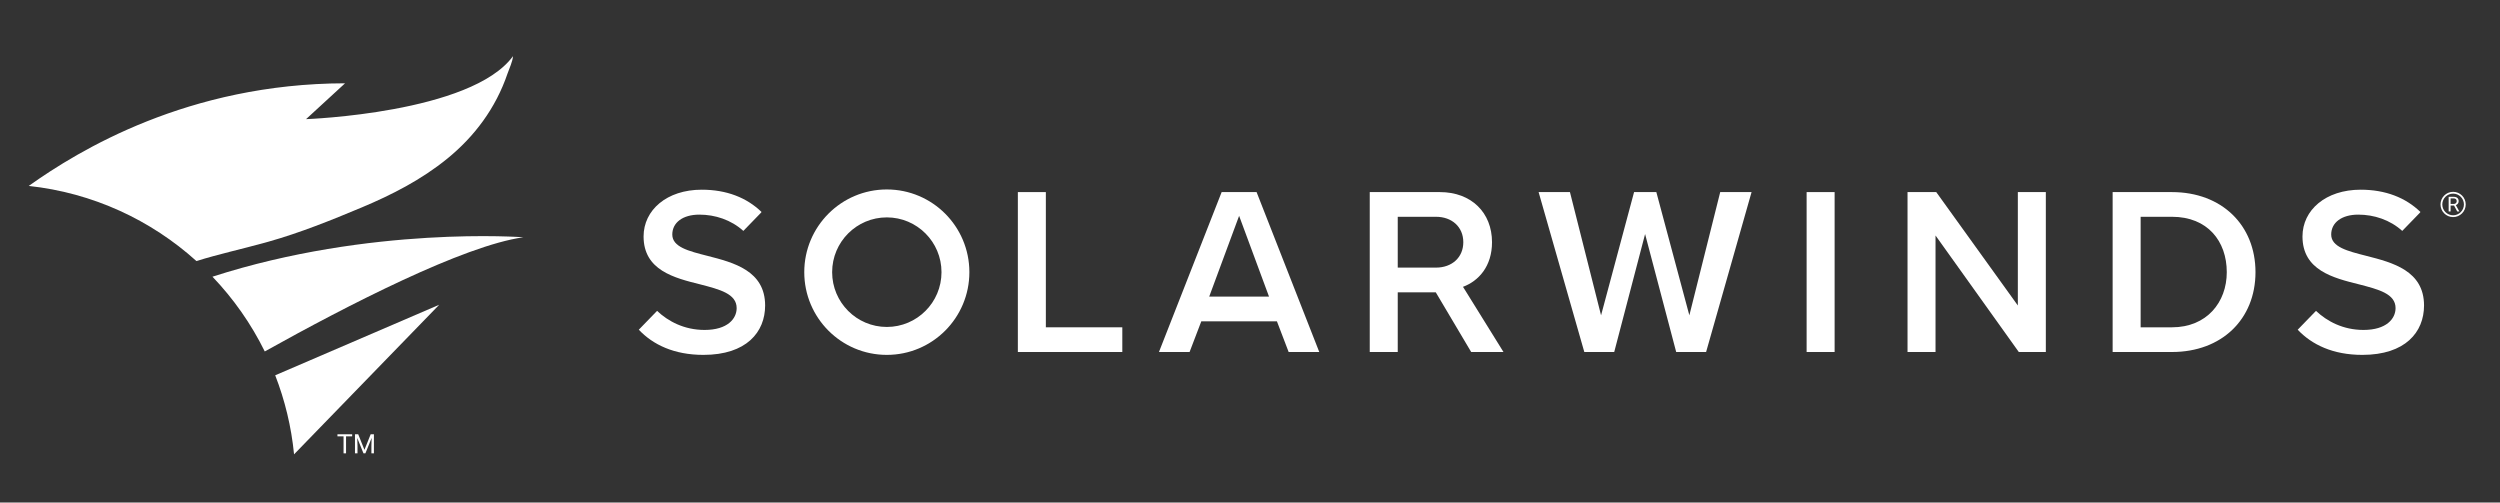
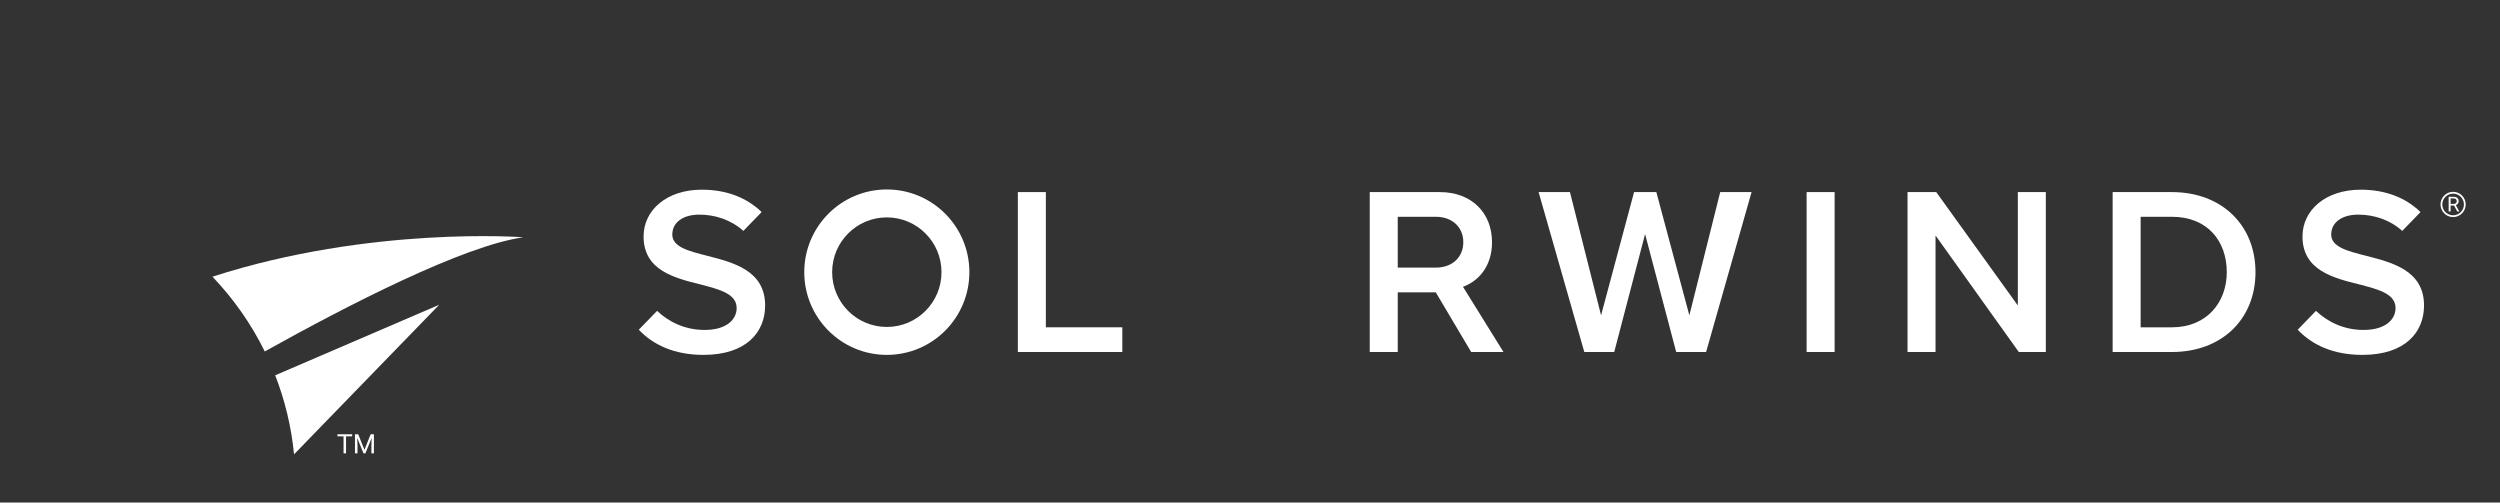
<svg xmlns="http://www.w3.org/2000/svg" width="791" height="159" viewBox="0 0 791 159" fill="none">
  <rect x="0" y="0" width="791" height="159" fill="#333333" stroke="none" />
  <g clip-path="url(#clip0_220_2)">
    <path d="M322.048 111.374V60.778H330.906V103.561H355.1V111.374H322.048Z" fill="white" />
-     <path d="M407.727 111.374L404.017 101.664H380.093L376.384 111.374H366.693L386.529 60.778H397.582L417.417 111.374H407.727ZM392.055 68.288L382.592 93.851H401.519L392.055 68.288Z" fill="white" />
    <path d="M530.347 111.374L520.506 74.053L510.739 111.374H501.275L486.815 60.778H496.732L506.575 99.768L517.022 60.778H524.063L534.511 99.768L544.277 60.778H554.195L539.81 111.374H530.347Z" fill="white" />
    <path d="M571.614 111.374V60.778H580.472V111.374H571.614Z" fill="white" />
    <path d="M638.748 111.374L612.401 74.507V111.374H603.543V60.778H612.628L638.444 96.658V60.778H647.302V111.374H638.748Z" fill="white" />
    <path d="M668.44 111.374V60.778H687.215C702.963 60.778 713.637 71.246 713.637 86.114C713.637 100.982 702.963 111.374 687.215 111.374H668.44ZM677.297 103.561H687.215C698.192 103.561 704.551 95.672 704.551 86.114C704.551 76.328 698.495 68.591 687.215 68.591H677.297V103.561Z" fill="white" />
    <path d="M280.59 59.944C266.164 59.944 254.47 71.661 254.47 86.114C254.47 100.568 266.164 112.285 280.59 112.285C295.015 112.285 306.71 100.568 306.71 86.114C306.71 71.661 295.016 59.944 280.59 59.944ZM280.59 103.448C271.035 103.448 263.29 95.687 263.29 86.114C263.29 76.542 271.036 68.781 280.59 68.781C290.144 68.781 297.89 76.542 297.89 86.114C297.89 95.687 290.145 103.448 280.59 103.448Z" fill="white" />
    <path d="M465.845 95.496L465.771 95.377L465.725 95.303L463.362 91.5H463.355L462.889 90.752C467.852 88.9 472.075 84.262 472.075 76.633C472.075 67.302 465.564 60.779 455.57 60.779H433.388V111.375H442.246V92.487H445.496H451.028H454.278L465.482 111.375H475.703L465.845 95.496ZM442.246 84.672V68.591H454.359C459.356 68.591 462.99 71.777 462.99 76.632C462.99 81.487 459.356 84.672 454.359 84.672H442.246Z" fill="white" />
    <path d="M223.843 80.956C217.862 79.438 212.713 78.149 212.713 74.205C212.713 70.412 216.044 67.909 221.268 67.909C226.273 67.909 231.33 69.557 235.194 73.06L240.761 67.324L240.952 67.074C236.257 62.523 229.898 60.02 222.025 60.02C210.971 60.02 203.628 66.467 203.628 74.811C203.628 85.506 213.318 87.933 221.57 89.982C227.703 91.575 233.078 92.94 233.078 97.492C233.078 100.83 230.201 104.394 222.933 104.394C216.496 104.394 211.392 101.666 207.902 98.358L202.115 104.322C206.582 109.057 213.295 112.285 222.555 112.285C236.182 112.285 242.087 105.078 242.087 96.658C242.088 85.659 232.17 83.079 223.843 80.956Z" fill="white" />
    <path d="M748.72 80.956C742.739 79.438 737.591 78.149 737.591 74.205C737.591 70.412 740.921 67.909 746.145 67.909C751.15 67.909 756.207 69.557 760.071 73.06L765.638 67.324L765.829 67.074C761.135 62.523 754.776 60.02 746.902 60.02C735.849 60.02 728.505 66.467 728.505 74.811C728.505 85.506 738.196 87.933 746.448 89.982C752.58 91.575 757.956 92.94 757.956 97.492C757.956 100.83 755.078 104.394 747.811 104.394C741.373 104.394 736.27 101.666 732.779 98.358L726.992 104.322C731.459 109.057 738.172 112.285 747.432 112.285C761.06 112.285 766.965 105.078 766.965 96.658C766.965 85.659 757.047 83.079 748.72 80.956Z" fill="white" />
    <path d="M776.458 65.034H775.369V66.914H774.754V62.266H776.29C776.812 62.266 777.214 62.386 777.495 62.624C777.777 62.862 777.917 63.209 777.917 63.664C777.917 63.954 777.839 64.206 777.683 64.421C777.526 64.636 777.31 64.797 777.031 64.903L778.12 66.876V66.914H777.464L776.458 65.034ZM775.369 64.533H776.309C776.612 64.533 776.854 64.454 777.033 64.296C777.213 64.138 777.303 63.927 777.303 63.663C777.303 63.375 777.217 63.154 777.046 63.001C776.875 62.847 776.628 62.77 776.306 62.767H775.369V64.533Z" fill="white" />
    <path d="M776.166 68.687C773.966 68.687 772.177 66.894 772.177 64.69C772.177 62.486 773.966 60.693 776.166 60.693C778.365 60.693 780.155 62.486 780.155 64.69C780.154 66.894 778.365 68.687 776.166 68.687ZM776.166 61.262C774.279 61.262 772.744 62.8 772.744 64.69C772.744 66.58 774.279 68.118 776.166 68.118C778.052 68.118 779.587 66.58 779.587 64.69C779.587 62.8 778.052 61.262 776.166 61.262Z" fill="white" />
    <path d="M111.423 138.058H109.489V143.439H108.699V138.058H106.769V137.407H111.423V138.058Z" fill="white" />
    <path d="M113.342 137.407L115.31 142.328L117.278 137.407H118.307V143.439H117.513V141.09L117.588 138.555L115.612 143.439H115.004L113.032 138.567L113.11 141.09V143.439H112.316V137.407H113.342Z" fill="white" />
-     <path d="M83.583 76.848C84.042 76.725 84.486 76.603 84.942 76.471C94.974 73.637 104.733 69.71 114.43 65.644C123.923 61.664 133.313 56.884 141.562 50.157C150.027 43.256 156.836 34.318 160.595 23.233C161.124 21.691 162.206 19.465 162.31 17.773C149.128 35.833 96.836 37.697 96.836 37.697L109.176 26.355C59.568 26.449 24.951 47.546 9.091 58.829C29.388 61.011 47.762 69.625 62.147 82.595C69.225 80.399 76.45 78.813 83.583 76.848Z" fill="white" />
    <path d="M165.592 75.074C165.592 75.074 117.341 71.377 67.222 87.547C73.871 94.507 79.476 102.469 83.771 111.199C110.123 96.501 146.665 77.724 165.592 75.074Z" fill="white" />
    <path d="M87.075 118.744C90.135 126.629 92.187 135.015 93.039 143.752L138.97 96.42L87.075 118.744Z" fill="white" />
  </g>
  <defs>
    <clipPath id="clip0_220_2">
      <rect width="791" height="159" fill="white" />
    </clipPath>
  </defs>
</svg>